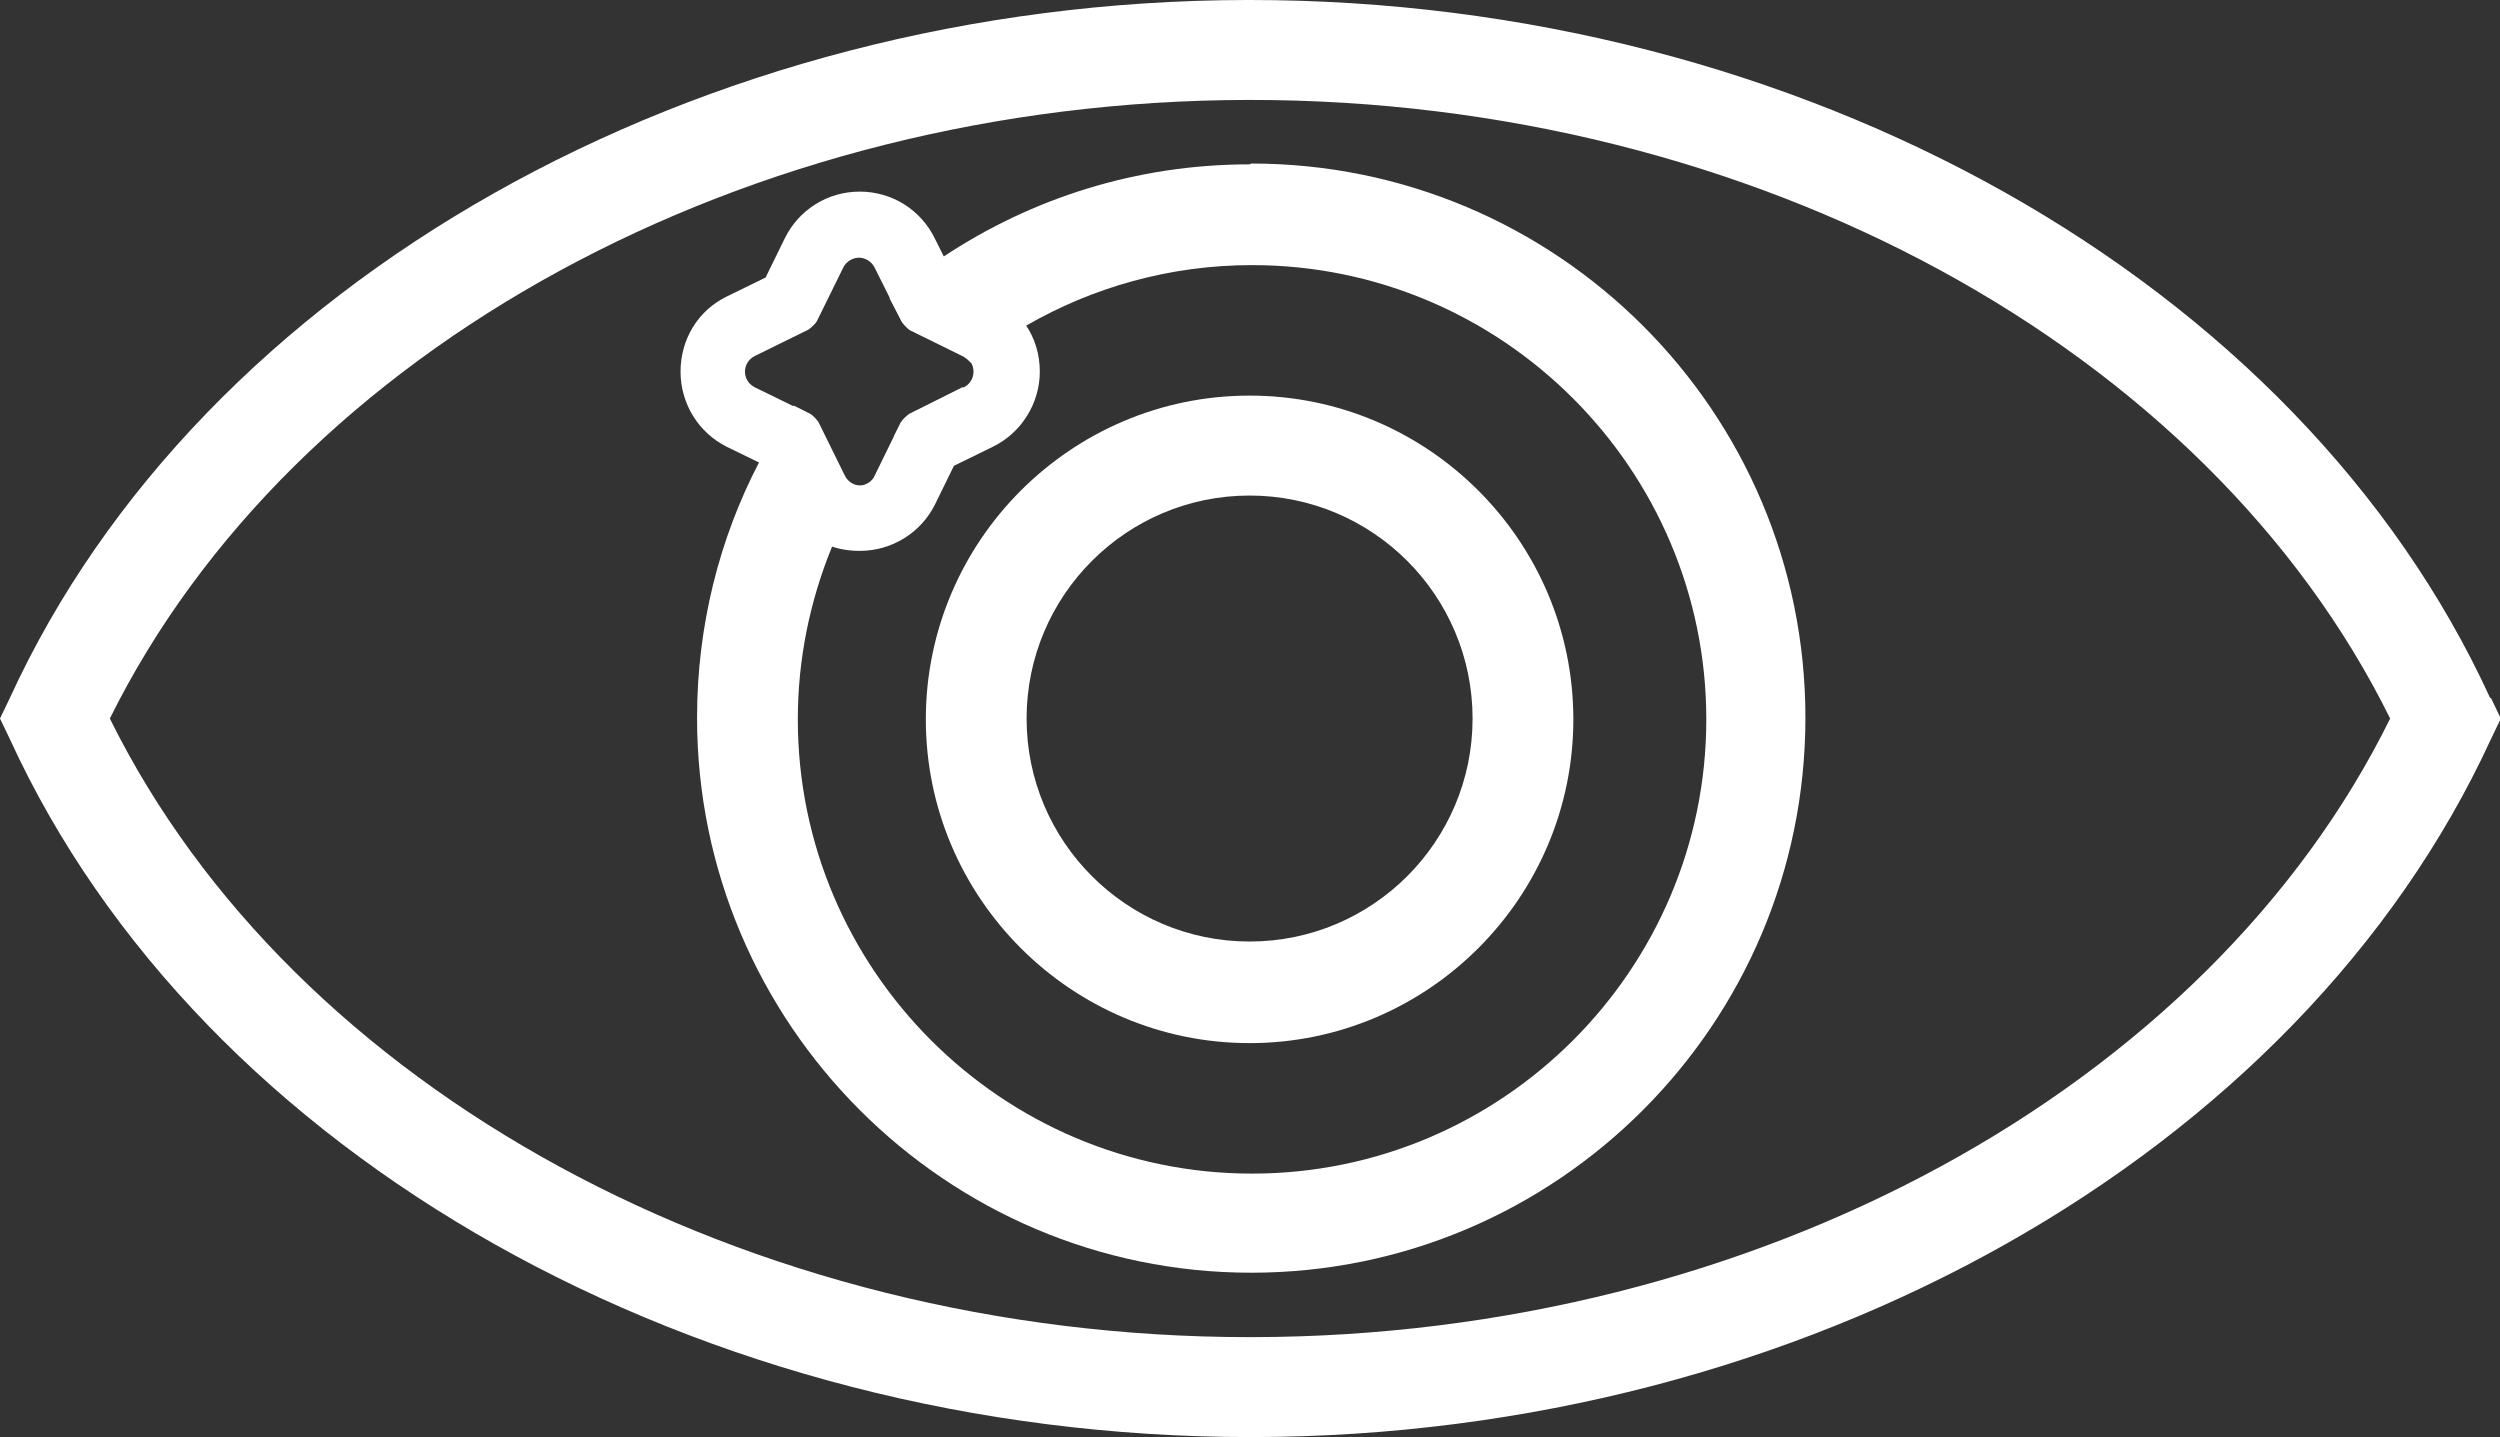
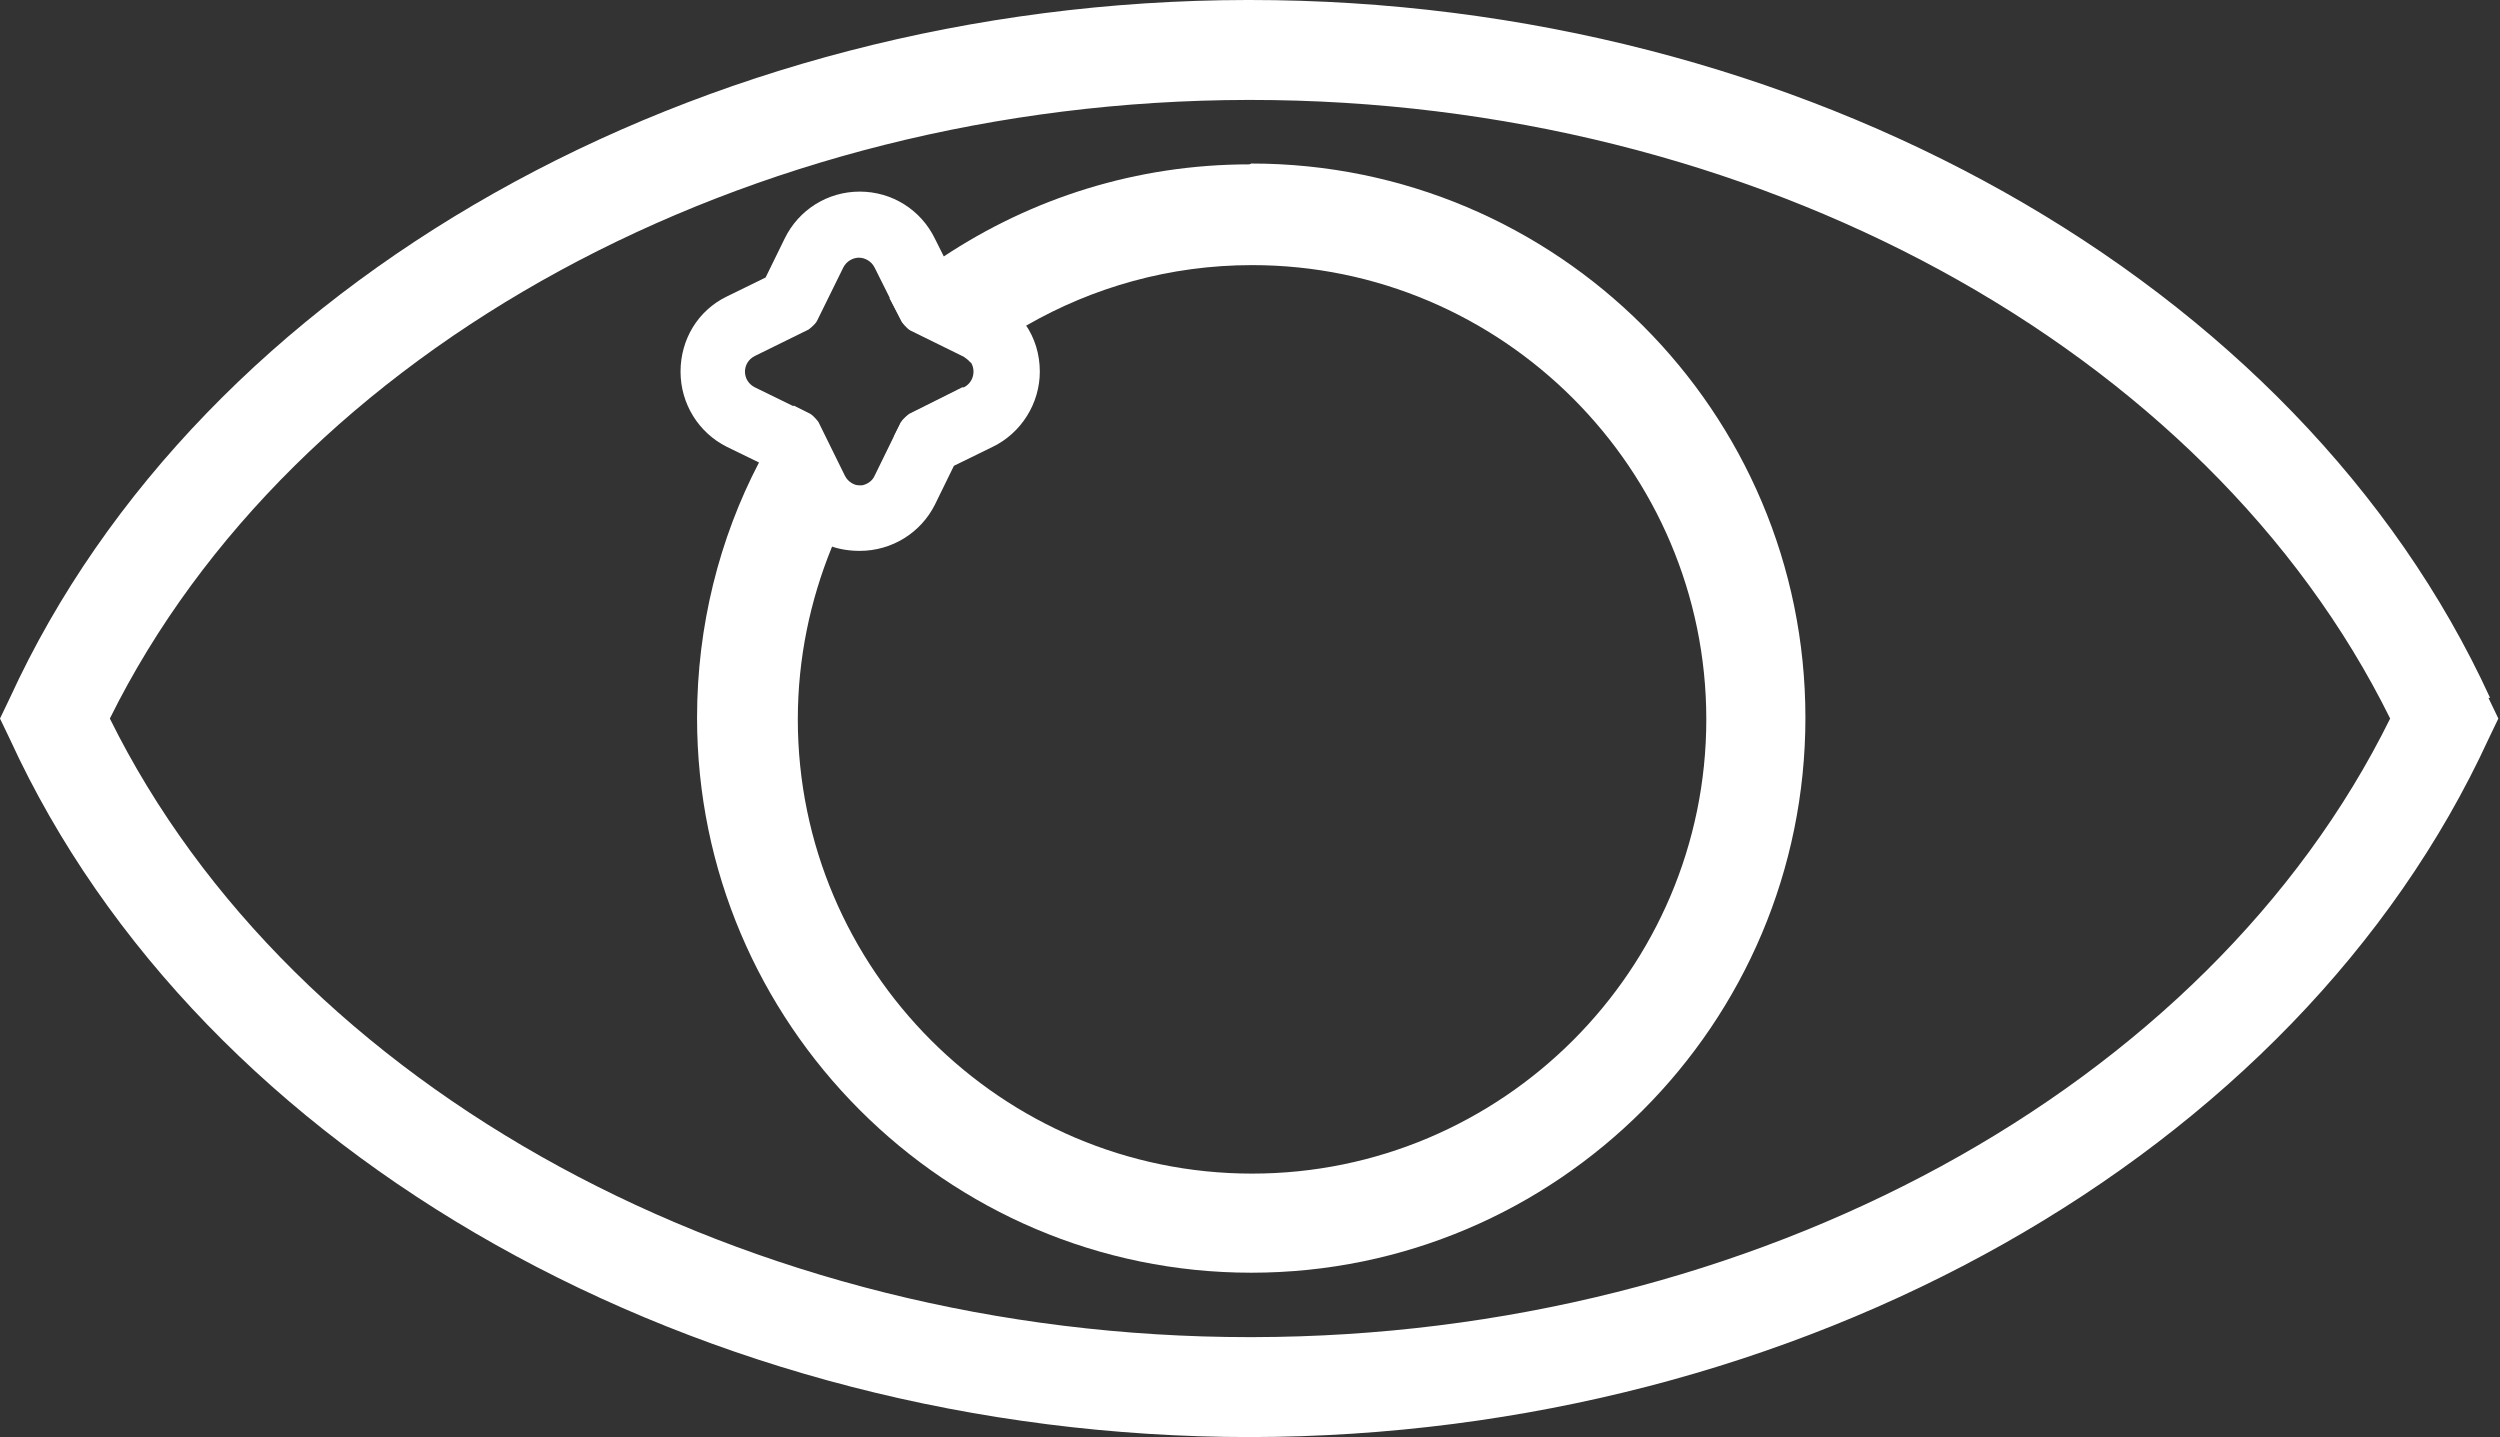
<svg xmlns="http://www.w3.org/2000/svg" id="Camada_2" data-name="Camada 2" viewBox="0 0 30.27 17.4">
  <rect x="0" y="0" width="30.27" height="17.4" fill="#333333" stroke="none" />
  <defs>
    <style>
      .cls-1 {
        fill: #fff;
      }
    </style>
  </defs>
  <g id="Camada_1-2" data-name="Camada 1">
    <g>
-       <path class="cls-1" d="M30.15,8.45C27.83,3.39,21.8,0,15.13,0h-.03C8.45.01,2.43,3.41.12,8.45l-.12.25.12.25c2.32,5.06,8.36,8.45,15.02,8.45h.03c6.65-.01,12.67-3.41,14.99-8.45l.12-.25-.12-.25ZM15.16,16.19h-.03c-6.09,0-11.58-3-13.8-7.49C3.55,4.22,9.04,1.22,15.11,1.21h.03c6.09,0,11.58,3,13.8,7.49-2.21,4.48-7.7,7.48-13.77,7.49Z" />
-       <path class="cls-1" d="M15.13,4.79c-2.16,0-3.92,1.76-3.92,3.92s1.76,3.92,3.92,3.92,3.92-1.76,3.92-3.92-1.76-3.92-3.92-3.92ZM15.13,11.4c-1.49,0-2.7-1.21-2.7-2.7s1.21-2.7,2.7-2.7,2.7,1.21,2.7,2.7-1.21,2.7-2.7,2.7Z" />
+       <path class="cls-1" d="M30.15,8.45C27.83,3.39,21.8,0,15.13,0h-.03C8.45.01,2.43,3.41.12,8.45l-.12.25.12.25c2.32,5.06,8.36,8.45,15.02,8.45c6.65-.01,12.67-3.41,14.99-8.45l.12-.25-.12-.25ZM15.16,16.19h-.03c-6.09,0-11.58-3-13.8-7.49C3.55,4.22,9.04,1.22,15.11,1.21h.03c6.09,0,11.58,3,13.8,7.49-2.21,4.48-7.7,7.48-13.77,7.49Z" />
      <path class="cls-1" d="M11.01,5.02s-.07.05-.1.1l-.09.18c.08-.11.17-.21.27-.31l-.08.04ZM11.01,5.02s-.07.05-.1.1l-.09.18c.08-.11.17-.21.27-.31l-.08.04ZM11.01,5.02s-.07.05-.1.1l-.09.18c.08-.11.17-.21.27-.31l-.08.04ZM11.01,5.02s-.07.05-.1.1l-.09.18c.08-.11.17-.21.27-.31l-.08.04ZM11.01,5.02s-.07.05-.1.1l-.09.18c.08-.11.17-.21.27-.31l-.08.04ZM11.01,5.02s-.07.05-.1.1l-.09.18c.08-.11.17-.21.27-.31l-.08.04ZM11.01,5.02s-.07.05-.1.1l-.09.18c.08-.11.17-.21.27-.31l-.08.04ZM11.01,5.02s-.07.05-.1.1l-.09.18c.08-.11.17-.21.27-.31l-.08.04ZM11.01,5.02s-.07.05-.1.1l-.09.18c.08-.11.17-.21.27-.31l-.08.04ZM11.01,5.02s-.07.05-.1.1l-.09.18c.08-.11.17-.21.27-.31l-.08.04ZM11.01,5.02s-.07.05-.1.1l-.09.18c.08-.11.17-.21.27-.31l-.08.04ZM11.01,5.02s-.07.05-.1.1l-.09.18c.08-.11.17-.21.27-.31l-.08.04ZM11.01,5.02s-.07.05-.1.1l-.09.18c.08-.11.17-.21.27-.31l-.08.04ZM11.01,5.02s-.07.05-.1.1l-.09.18c.08-.11.17-.21.27-.31l-.08.04ZM11.01,5.02s-.07.05-.1.1l-.09.18c.08-.11.17-.21.27-.31l-.08.04ZM11.01,5.02s-.07.05-.1.1l-.09.18c.08-.11.17-.21.27-.31l-.08.04ZM11.01,5.02s-.07.05-.1.1l-.09.18c.08-.11.17-.21.27-.31l-.08.04ZM11.01,5.02s-.07.05-.1.1l-.09.18c.08-.11.17-.21.27-.31l-.08.04ZM11.01,5.02s-.07.05-.1.1l-.09.18c.08-.11.17-.21.27-.31l-.08.04ZM11.01,5.02s-.07.05-.1.1l-.09.18c.08-.11.17-.21.27-.31l-.08.04ZM11.01,5.02s-.07.05-.1.1l-.09.18c.08-.11.17-.21.27-.31l-.08.04ZM11.01,5.02s-.07.05-.1.1l-.09.18c.08-.11.17-.21.27-.31l-.08.04ZM11.01,5.02s-.07.05-.1.1l-.09.18c.08-.11.17-.21.27-.31l-.08.04ZM11.01,5.02s-.07.05-.1.1l-.09.18c.08-.11.17-.21.27-.31l-.08.04ZM11.01,5.02s-.07.05-.1.1l-.09.18c.08-.11.17-.21.27-.31l-.08.04ZM11.01,5.02s-.07.05-.1.1l-.09.18c.08-.11.17-.21.27-.31l-.08.04ZM11.01,5.02s-.07.05-.1.1l-.09.18c.08-.11.17-.21.27-.31l-.08.04ZM11.01,5.02s-.07.05-.1.1l-.09.18c.08-.11.17-.21.27-.31l-.08.04ZM11.01,5.02s-.07.05-.1.1l-.09.18c.08-.11.17-.21.27-.31l-.08.04ZM15.13,1.99c-1.37,0-2.64.41-3.71,1.12-.11.07-.22.15-.33.24-.11.08-.22.17-.32.26l.15.29s.05.07.1.1l.65.32s.06.04.08.07c.11-.08.21-.17.33-.24.11-.08.23-.15.35-.21.8-.46,1.73-.73,2.73-.73,3.03,0,5.5,2.47,5.5,5.5s-2.47,5.5-5.5,5.5-5.5-2.47-5.5-5.5c0-.74.15-1.44.41-2.08.05-.13.11-.25.17-.37.06-.13.13-.25.2-.38,0,0-.01,0-.02,0-.07,0-.15-.04-.19-.12l-.32-.65s-.05-.07-.1-.1l-.2-.1c-.07.11-.15.23-.22.34-.07.12-.14.23-.2.35-.48.92-.75,1.98-.75,3.09,0,3.7,3.01,6.72,6.71,6.72s6.71-3.01,6.71-6.72-3.01-6.71-6.71-6.71ZM10.91,5.11l-.09.18c.08-.11.17-.21.27-.31l-.08.04s-.07.05-.1.1ZM11.01,5.02s-.07.05-.1.1l-.09.18c.08-.11.17-.21.27-.31l-.08.04ZM11.01,5.02s-.07.05-.1.1l-.09.18c.08-.11.17-.21.27-.31l-.08.04ZM11.01,5.02s-.07.05-.1.1l-.09.18c.08-.11.17-.21.27-.31l-.08.04ZM11.01,5.02s-.07.05-.1.1l-.09.18c.08-.11.17-.21.27-.31l-.08.04ZM11.01,5.02s-.07.05-.1.1l-.09.18c.08-.11.17-.21.27-.31l-.08.04ZM11.01,5.02s-.07.05-.1.1l-.09.18c.08-.11.17-.21.27-.31l-.08.04ZM11.01,5.02s-.07.05-.1.1l-.09.18c.08-.11.17-.21.27-.31l-.08.04ZM11.01,5.02s-.07.05-.1.1l-.09.18c.08-.11.17-.21.27-.31l-.08.04ZM11.01,5.02s-.07.05-.1.1l-.09.18c.08-.11.17-.21.27-.31l-.08.04ZM11.01,5.02s-.07.05-.1.1l-.09.18c.08-.11.17-.21.27-.31l-.08.04ZM11.01,5.02s-.07.05-.1.1l-.09.18c.08-.11.17-.21.27-.31l-.08.04ZM11.01,5.02s-.07.05-.1.1l-.09.18c.08-.11.17-.21.27-.31l-.08.04ZM11.01,5.02s-.07.05-.1.1l-.09.18c.08-.11.17-.21.27-.31l-.08.04ZM11.01,5.02s-.07.05-.1.1l-.09.18c.08-.11.17-.21.27-.31l-.08.04ZM11.01,5.02s-.07.05-.1.1l-.09.18c.08-.11.17-.21.27-.31l-.08.04ZM11.01,5.02s-.07.05-.1.1l-.09.18c.08-.11.17-.21.27-.31l-.08.04ZM11.01,5.02s-.07.05-.1.1l-.09.18c.08-.11.17-.21.27-.31l-.08.04ZM11.01,5.02s-.07.05-.1.1l-.09.18c.08-.11.17-.21.27-.31l-.08.04ZM11.01,5.02s-.07.05-.1.1l-.09.18c.08-.11.17-.21.27-.31l-.08.04ZM11.01,5.02s-.07.05-.1.1l-.09.18c.08-.11.17-.21.27-.31l-.08.04ZM11.01,5.02s-.07.05-.1.1l-.09.18c.08-.11.17-.21.27-.31l-.08.04ZM11.01,5.02s-.07.05-.1.1l-.09.18c.08-.11.17-.21.27-.31l-.08.04ZM11.01,5.02s-.07.05-.1.1l-.09.18c.08-.11.17-.21.27-.31l-.08.04ZM11.01,5.02s-.07.05-.1.1l-.09.18c.08-.11.17-.21.27-.31l-.08.04ZM11.01,5.02s-.07.05-.1.1l-.09.18c.08-.11.17-.21.27-.31l-.08.04ZM11.01,5.02s-.07.05-.1.1l-.09.18c.08-.11.17-.21.27-.31l-.08.04ZM11.01,5.02s-.07.05-.1.1l-.09.18c.08-.11.17-.21.27-.31l-.08.04ZM11.01,5.02s-.07.05-.1.1l-.09.18c.08-.11.17-.21.27-.31l-.08.04Z" />
      <path class="cls-1" d="M12.41,3.93c-.1-.14-.23-.26-.39-.34l-.47-.23-.12-.25-.11-.22c-.17-.35-.52-.57-.91-.57s-.74.22-.91.57l-.23.47-.47.23c-.35.17-.56.52-.56.91s.22.74.56.91l.39.19.07.04.23.47c.12.24.32.41.56.5.11.04.23.06.36.06.39,0,.74-.22.91-.56l.23-.47.47-.23c.35-.17.57-.53.57-.91,0-.21-.06-.41-.18-.58ZM11.65,4.69l-.56.28-.08.04s-.07.05-.1.1l-.09.18-.23.47c-.03.07-.1.11-.17.12,0,0-.01,0-.02,0-.07,0-.15-.04-.19-.12l-.32-.65s-.05-.07-.1-.1l-.2-.1-.45-.22c-.16-.08-.16-.3,0-.38l.65-.32s.07-.05.1-.1l.32-.65c.04-.08.12-.12.19-.12s.15.04.19.12l.18.36.15.29s.05.07.1.1l.65.32s.06.04.08.07c.07.1.04.25-.08.31Z" />
    </g>
  </g>
</svg>